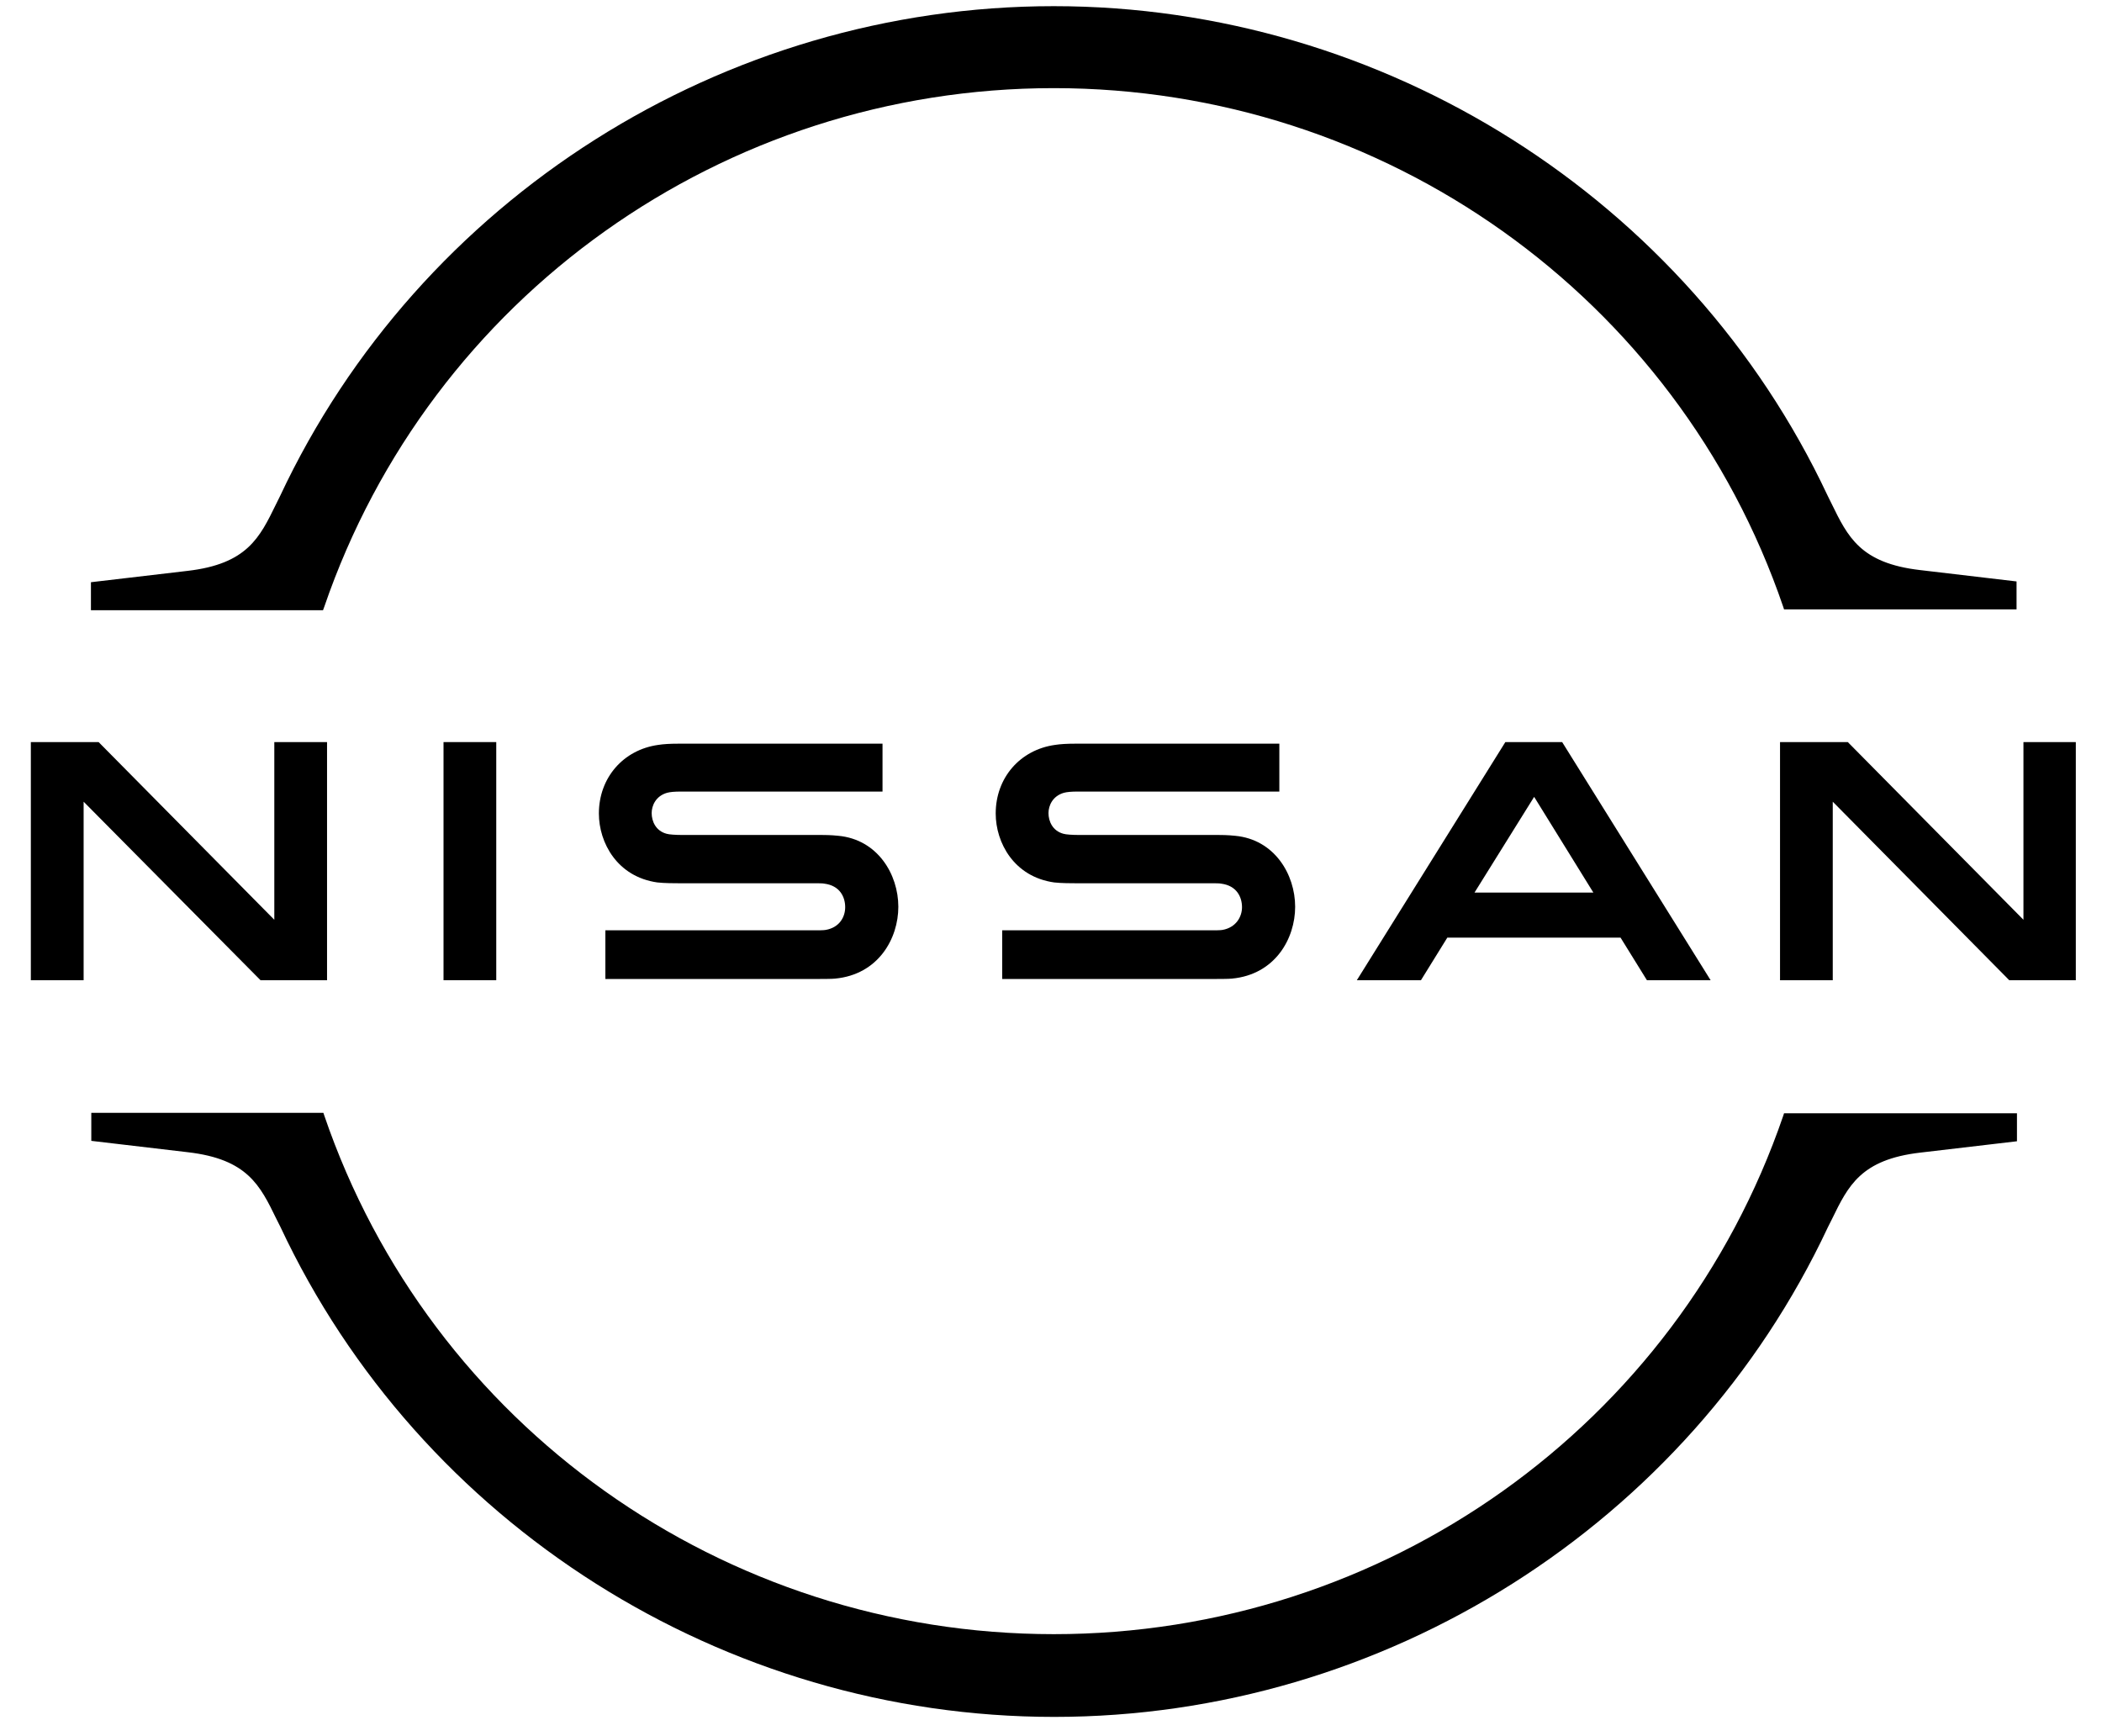
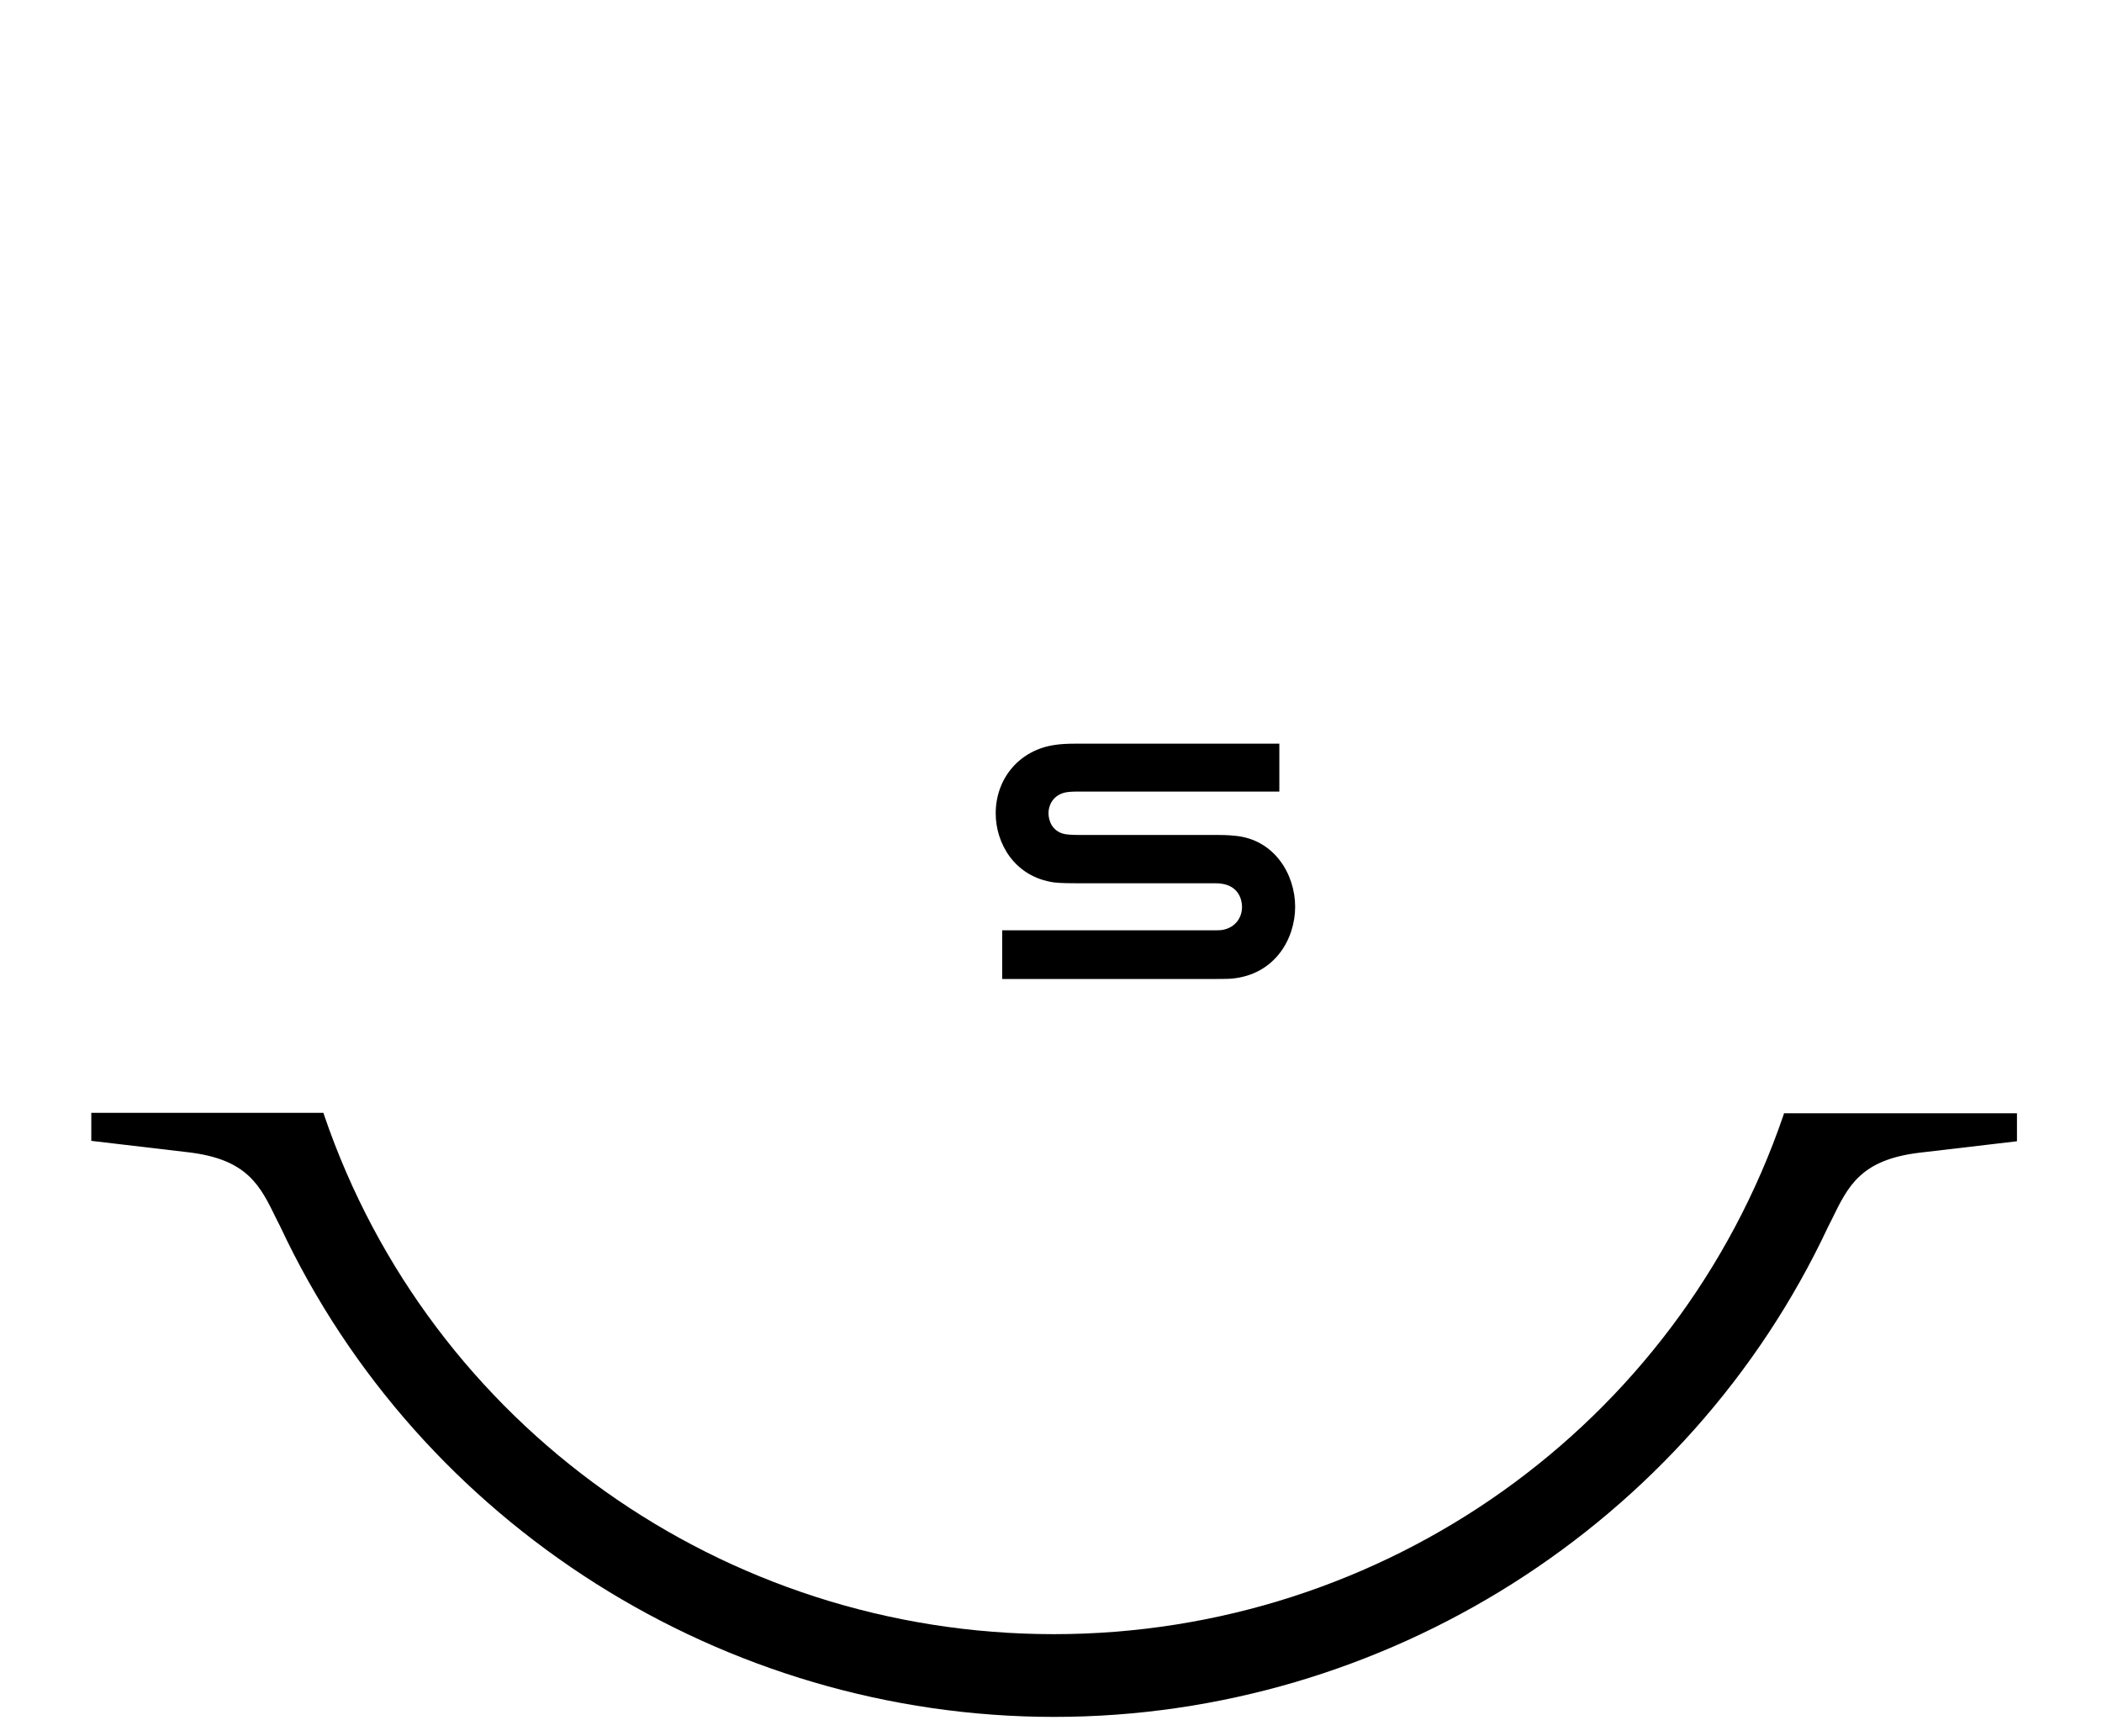
<svg xmlns="http://www.w3.org/2000/svg" width="46" height="38" viewBox="0 0 46 38" fill="none">
  <path d="M26.754 20.353C26.718 20.362 26.576 20.362 26.514 20.362H21.932V21.427H26.594C26.629 21.427 26.905 21.427 26.958 21.419C27.908 21.33 28.343 20.54 28.343 19.847C28.343 19.137 27.89 18.373 27.029 18.293C26.86 18.275 26.718 18.275 26.656 18.275H23.61C23.477 18.275 23.326 18.266 23.273 18.249C23.033 18.186 22.945 17.973 22.945 17.796C22.945 17.636 23.033 17.423 23.282 17.352C23.353 17.334 23.433 17.325 23.602 17.325H27.997V16.277H23.53C23.344 16.277 23.202 16.286 23.087 16.304C22.323 16.411 21.79 17.023 21.79 17.805C21.79 18.444 22.19 19.19 23.069 19.314C23.229 19.332 23.451 19.332 23.548 19.332H26.514C26.567 19.332 26.7 19.332 26.727 19.341C27.064 19.385 27.18 19.634 27.18 19.856C27.18 20.069 27.047 20.3 26.754 20.353Z" fill="black" />
-   <path d="M18.07 20.353C18.034 20.362 17.892 20.362 17.839 20.362H13.248V21.427H17.91C17.945 21.427 18.221 21.427 18.274 21.419C19.224 21.33 19.659 20.54 19.659 19.847C19.659 19.137 19.206 18.373 18.345 18.293C18.176 18.275 18.034 18.275 17.972 18.275H14.927C14.793 18.275 14.642 18.266 14.589 18.249C14.349 18.186 14.261 17.973 14.261 17.796C14.261 17.636 14.349 17.423 14.598 17.352C14.669 17.334 14.749 17.325 14.918 17.325H19.313V16.277H14.847C14.66 16.277 14.518 16.286 14.403 16.304C13.639 16.411 13.106 17.023 13.106 17.805C13.106 18.444 13.506 19.19 14.385 19.314C14.545 19.332 14.767 19.332 14.864 19.332H17.83C17.883 19.332 18.017 19.332 18.043 19.341C18.381 19.385 18.496 19.634 18.496 19.856C18.496 20.069 18.372 20.3 18.07 20.353Z" fill="black" />
-   <path d="M10.86 16.242H9.706V21.454H10.86V16.242Z" fill="black" />
-   <path d="M7.157 21.454V16.242H6.003V20.131L2.158 16.242H0.675V21.454H1.83V17.547L5.701 21.454H7.157Z" fill="black" />
-   <path d="M44.281 16.242V20.131L40.437 16.242H38.954V21.454H40.108V17.547L43.97 21.454H45.427V16.242H44.281Z" fill="black" />
-   <path d="M32.943 16.242L29.693 21.454H31.096L31.673 20.522H35.464L36.041 21.454H37.435L34.186 16.242H32.943ZM34.869 19.536H32.268L33.573 17.441L34.869 19.536Z" fill="black" />
-   <path d="M7.095 13.285C9.422 6.492 15.832 1.929 23.06 1.929C30.288 1.929 36.707 6.492 39.025 13.285L39.042 13.338H44.13V12.726L42.017 12.477C40.712 12.326 40.437 11.749 40.081 11.021L39.993 10.843C36.938 4.344 30.288 0.135 23.06 0.135C15.823 0.135 9.182 4.344 6.127 10.861L6.039 11.039C5.683 11.767 5.408 12.344 4.103 12.495L1.99 12.743V13.356H7.069L7.095 13.285Z" fill="black" />
+   <path d="M10.86 16.242H9.706V21.454V16.242Z" fill="black" />
  <path d="M39.042 24.366L39.025 24.419C36.698 31.212 30.288 35.767 23.06 35.767C15.832 35.767 9.413 31.203 7.095 24.411L7.077 24.357H1.998V24.97L4.112 25.219C5.417 25.37 5.692 25.947 6.047 26.675L6.136 26.852C9.191 33.37 15.841 37.578 23.069 37.578C30.297 37.578 36.947 33.37 40.001 26.861L40.09 26.684C40.445 25.956 40.721 25.378 42.026 25.227L44.139 24.979V24.366H39.042Z" fill="black" />
</svg>